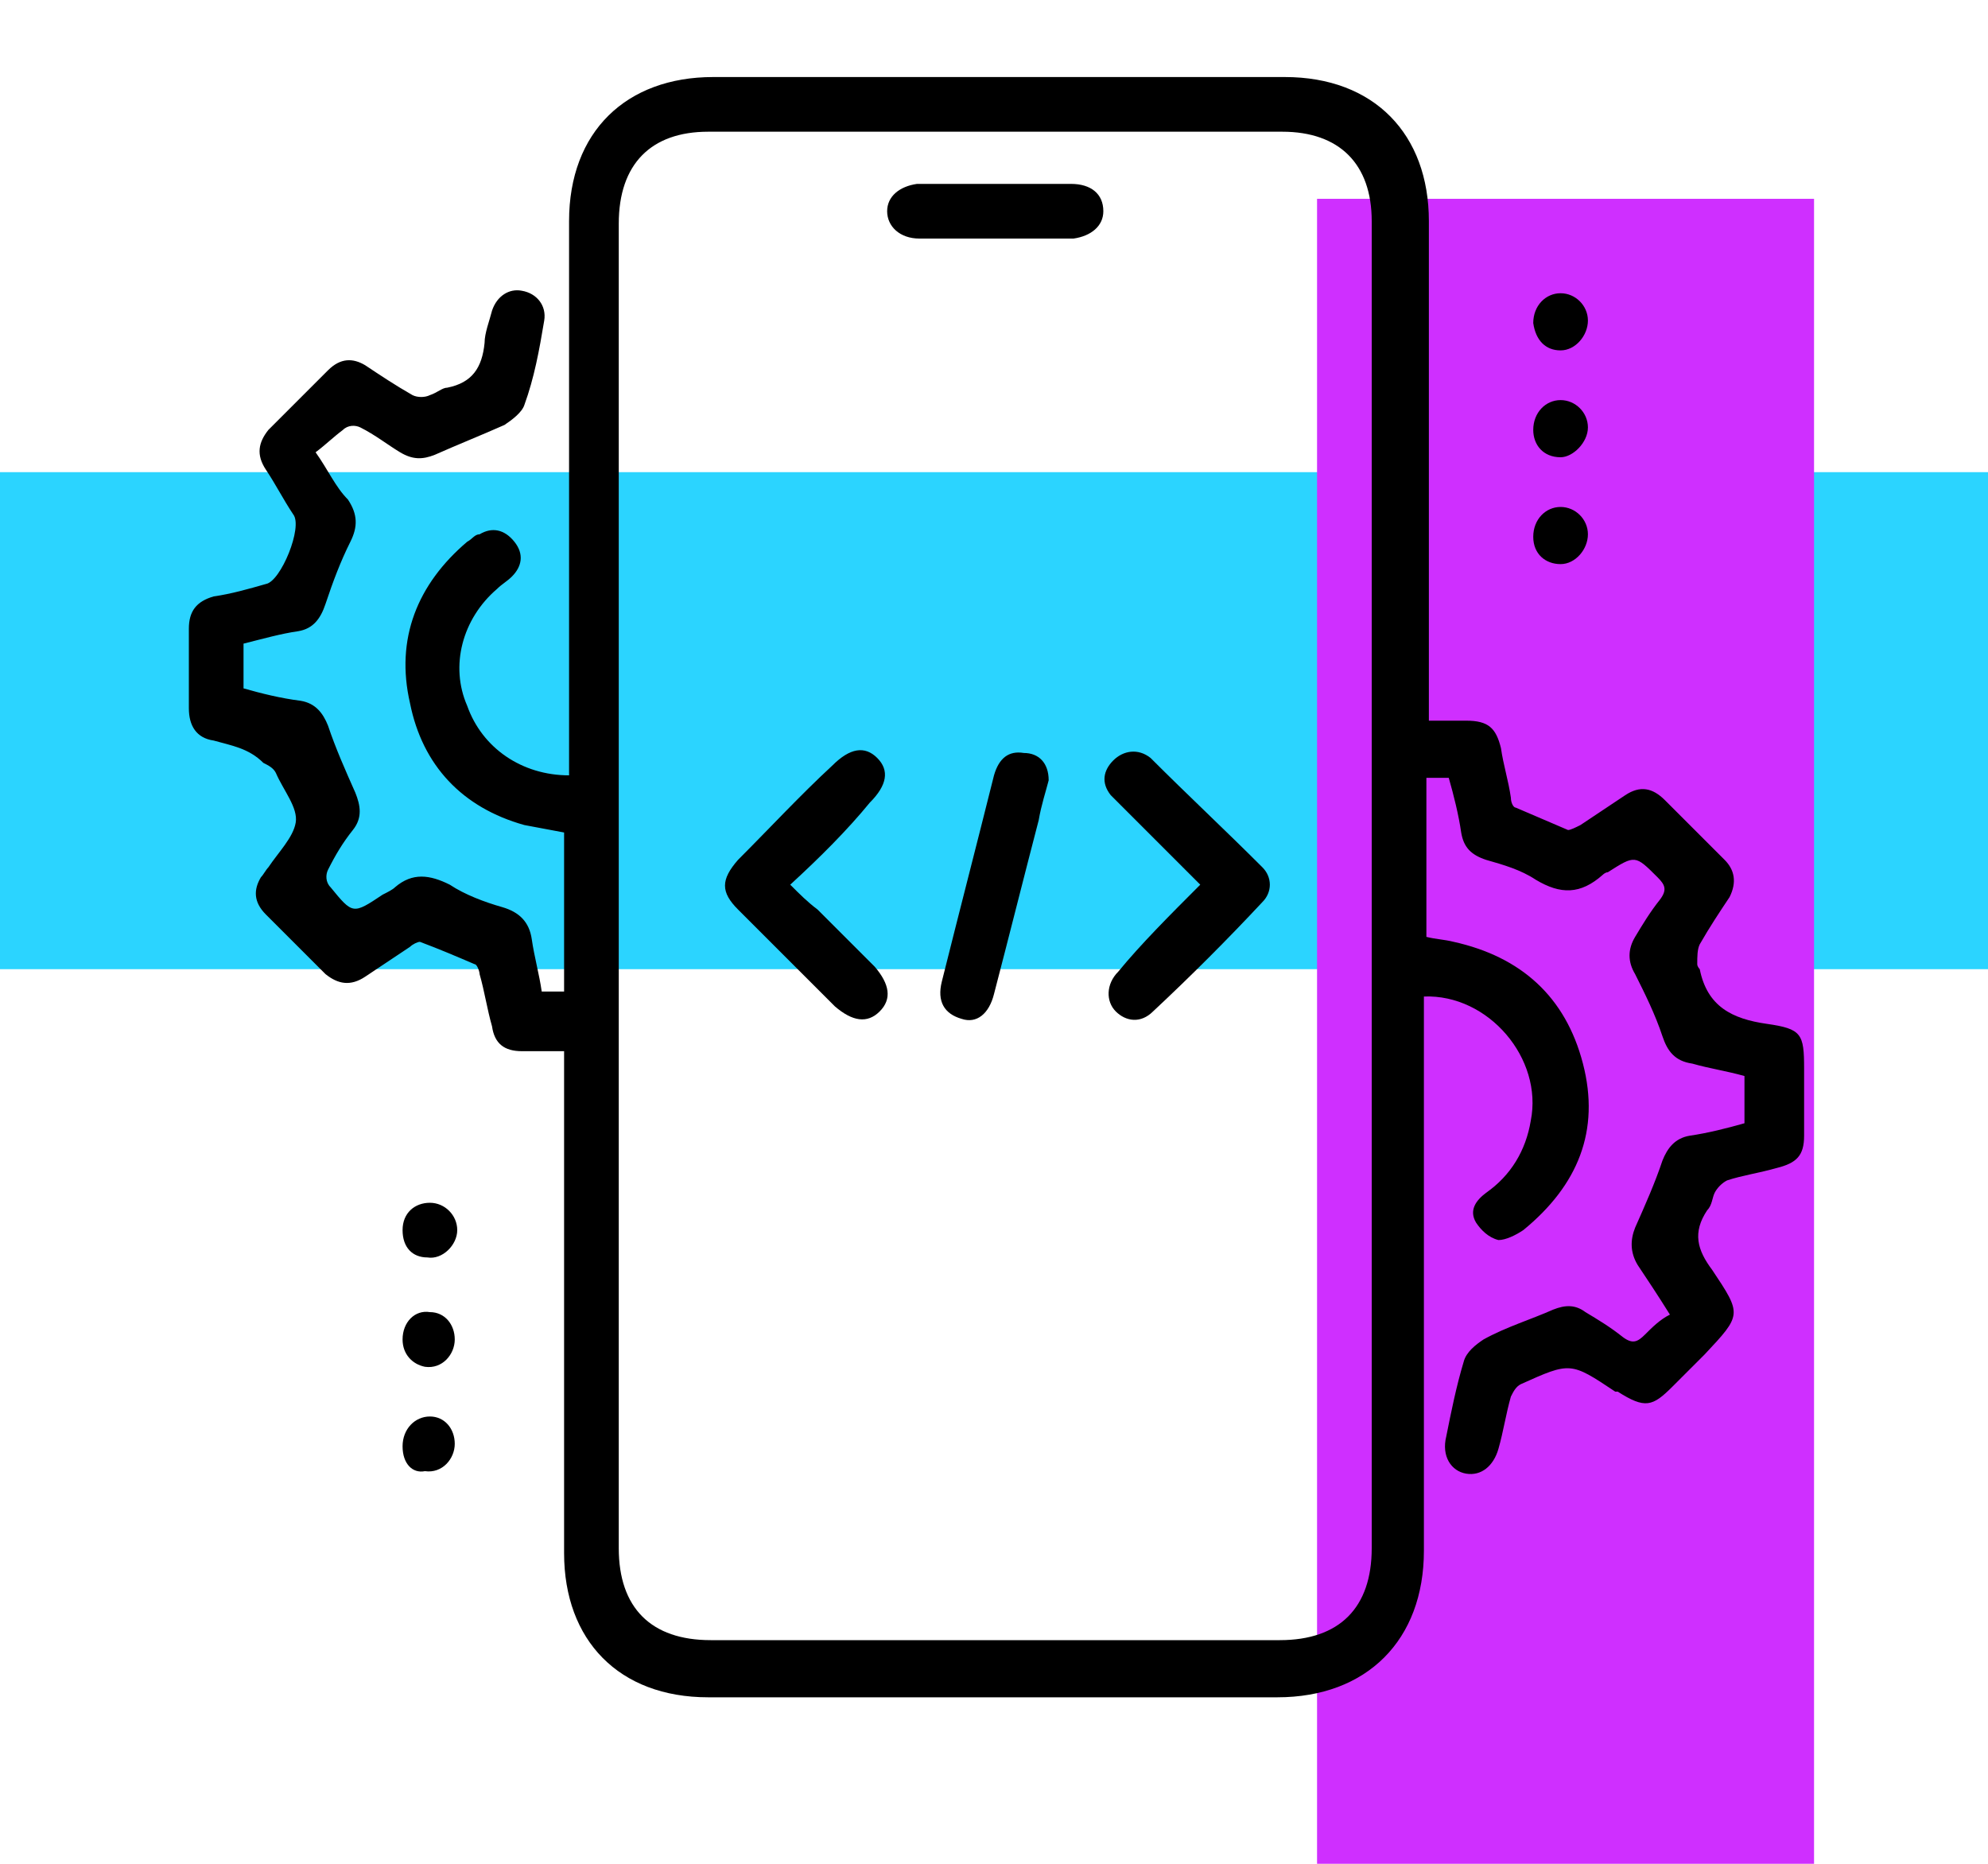
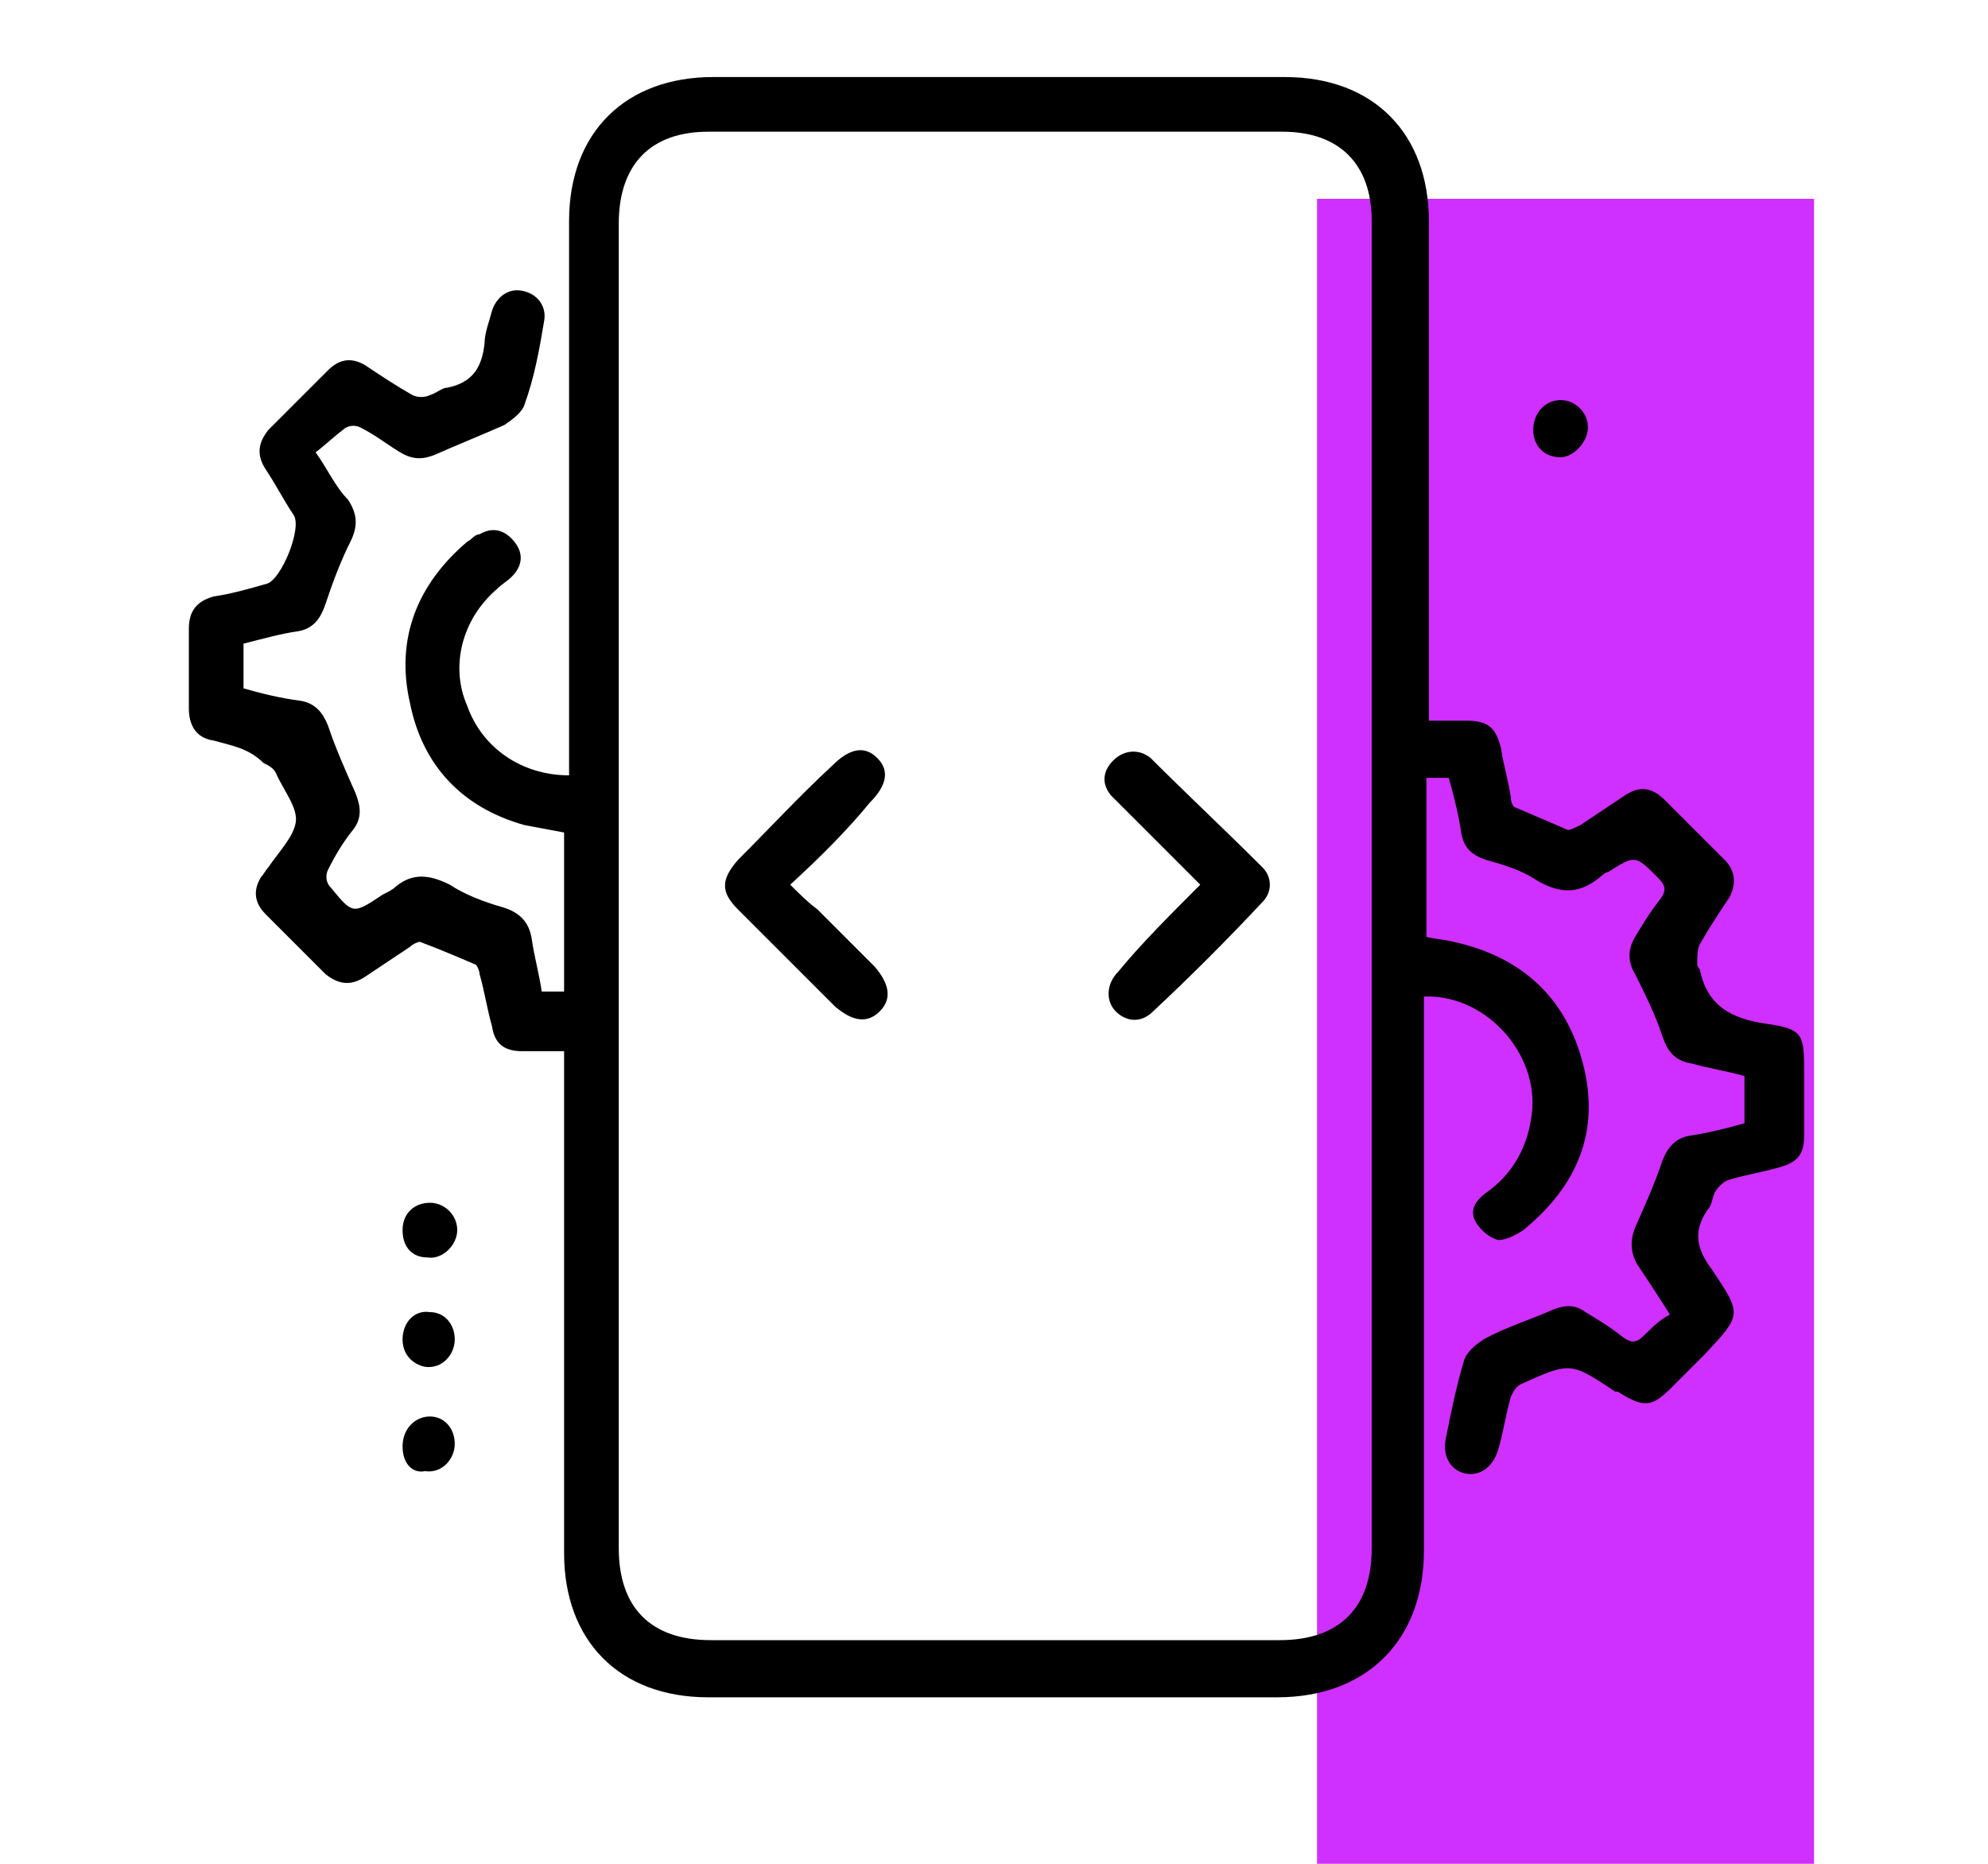
<svg xmlns="http://www.w3.org/2000/svg" version="1.1" id="Layer_1" x="0px" y="0px" viewBox="0 0 80 75" style="enable-background:new 0 0 80 75;" xml:space="preserve">
  <style type="text/css">
	.st0{fill:#2BD4FF;}
	.st1{fill:#CF2FFF;}
</style>
  <g>
    <g>
-       <path class="st0" d="M0,19h80v20H0V19z" />
+       <path class="st0" d="M0,19h80H0V19z" />
      <path class="st1" d="M73,8v67H53V8H73z" />
    </g>
  </g>
  <path d="M21.8,39.9c0.3,0,0.6,0,0.9,0c0-2.1,0-4.3,0-6.4c-0.5-0.1-1.1-0.2-1.6-0.3c-2.5-0.7-4.1-2.4-4.6-4.9  c-0.6-2.6,0.3-4.8,2.3-6.5c0.2-0.1,0.3-0.3,0.5-0.3c0.5-0.3,1-0.2,1.4,0.3c0.4,0.5,0.3,1-0.1,1.4c-0.2,0.2-0.4,0.3-0.6,0.5  c-1.4,1.2-1.9,3.1-1.2,4.7c0.6,1.7,2.2,2.8,4.1,2.8c0-0.3,0-0.5,0-0.8c0-7.2,0-14.4,0-21.5c0-3.6,2.3-5.8,5.8-5.8c7.7,0,15.3,0,23,0  c3.6,0,5.8,2.3,5.8,5.8c0,6.4,0,12.8,0,19.2c0,0.3,0,0.5,0,0.9c0.5,0,1,0,1.5,0c0.9,0,1.2,0.3,1.4,1.1c0.1,0.7,0.3,1.3,0.4,2  c0,0.2,0.1,0.4,0.2,0.4c0.7,0.3,1.4,0.6,2.1,0.9c0.1,0,0.3-0.1,0.5-0.2c0.6-0.4,1.2-0.8,1.8-1.2c0.6-0.4,1.1-0.3,1.6,0.2  c0.8,0.8,1.6,1.6,2.4,2.4c0.4,0.4,0.5,0.9,0.2,1.5c-0.4,0.6-0.8,1.2-1.2,1.9c-0.1,0.2-0.1,0.5-0.1,0.8c0,0.1,0.1,0.2,0.1,0.2  c0.3,1.5,1.3,2,2.7,2.2c1.4,0.2,1.5,0.4,1.5,1.8c0,0.9,0,1.8,0,2.7c0,0.8-0.3,1.1-1.1,1.3c-0.7,0.2-1.4,0.3-2,0.5  c-0.2,0.1-0.4,0.3-0.5,0.5c-0.1,0.2-0.1,0.5-0.3,0.7c-0.6,0.9-0.4,1.6,0.2,2.4c1.2,1.8,1.2,1.8-0.3,3.4c-0.4,0.4-0.9,0.9-1.3,1.3  c-0.8,0.8-1.1,0.9-2.2,0.2c0,0,0,0-0.1,0c-1.8-1.2-1.8-1.2-3.8-0.3c-0.2,0.1-0.3,0.3-0.4,0.5c-0.2,0.7-0.3,1.4-0.5,2.1  c-0.2,0.7-0.7,1.1-1.3,1c-0.6-0.1-1-0.7-0.8-1.5c0.2-1,0.4-2,0.7-3c0.1-0.4,0.5-0.7,0.8-0.9c0.9-0.5,1.9-0.8,2.8-1.2  c0.5-0.2,0.9-0.2,1.3,0.1c0.5,0.3,1,0.6,1.5,1c0.4,0.3,0.6,0.2,0.9-0.1c0.3-0.3,0.6-0.6,1-0.8c-0.5-0.8-0.9-1.4-1.3-2  c-0.3-0.5-0.3-1-0.1-1.5c0.4-0.9,0.8-1.8,1.1-2.7c0.2-0.5,0.5-0.9,1.1-1c0.7-0.1,1.5-0.3,2.2-0.5c0-0.6,0-1.2,0-1.9  c-0.7-0.2-1.4-0.3-2.1-0.5c-0.7-0.1-1-0.5-1.2-1.1c-0.3-0.9-0.7-1.7-1.1-2.5c-0.3-0.5-0.3-1,0-1.5c0.3-0.5,0.6-1,1-1.5  c0.3-0.4,0.2-0.6-0.1-0.9c-0.9-0.9-0.9-0.9-2-0.2c-0.1,0-0.2,0.1-0.2,0.1c-0.9,0.8-1.7,0.8-2.7,0.2c-0.6-0.4-1.3-0.6-2-0.8  c-0.6-0.2-0.9-0.5-1-1.1c-0.1-0.7-0.3-1.5-0.5-2.2c-0.3,0-0.6,0-0.9,0c0,2.1,0,4.3,0,6.4c0.4,0.1,0.7,0.1,1.1,0.2  c2.7,0.6,4.5,2.2,5.2,4.9c0.7,2.7-0.2,4.9-2.4,6.7c-0.3,0.2-0.7,0.4-1,0.4c-0.4-0.1-0.7-0.4-0.9-0.7c-0.3-0.5,0-0.9,0.4-1.2  c1-0.7,1.6-1.7,1.8-2.9c0.5-2.5-1.7-5.1-4.3-5c0,0.3,0,0.5,0,0.8c0,7.2,0,14.3,0,21.5c0,3.6-2.3,5.9-5.9,5.9c-7.6,0-15.3,0-22.9,0  c-3.6,0-5.8-2.3-5.8-5.8c0-6.4,0-12.9,0-19.3c0-0.3,0-0.5,0-0.9c-0.6,0-1.1,0-1.7,0c-0.7,0-1.1-0.3-1.2-1c-0.2-0.7-0.3-1.4-0.5-2.1  c0-0.1-0.1-0.4-0.2-0.4c-0.7-0.3-1.4-0.6-2.2-0.9c-0.1,0-0.3,0.1-0.4,0.2c-0.6,0.4-1.2,0.8-1.8,1.2c-0.6,0.4-1.1,0.3-1.6-0.1  c-0.8-0.8-1.6-1.6-2.4-2.4c-0.5-0.5-0.5-1-0.2-1.5c0.1-0.1,0.2-0.3,0.3-0.4c0.4-0.6,1-1.2,1.1-1.8c0.1-0.6-0.5-1.3-0.8-2  c-0.1-0.2-0.3-0.3-0.5-0.4C10,30.1,9.3,30,8.6,29.8c-0.7-0.1-1-0.6-1-1.3c0-1.1,0-2.2,0-3.2c0-0.7,0.3-1.1,1-1.3  c0.7-0.1,1.4-0.3,2.1-0.5c0.6-0.1,1.5-2.3,1.1-2.8c-0.4-0.6-0.7-1.2-1.1-1.8c-0.4-0.6-0.3-1.1,0.1-1.6c0.8-0.8,1.6-1.6,2.4-2.4  c0.5-0.5,1-0.5,1.5-0.2c0.6,0.4,1.2,0.8,1.9,1.2c0.2,0.1,0.5,0.1,0.7,0c0.3-0.1,0.5-0.3,0.7-0.3c1-0.2,1.4-0.8,1.5-1.8  c0-0.4,0.2-0.9,0.3-1.3c0.2-0.6,0.7-0.9,1.2-0.8c0.6,0.1,1,0.6,0.9,1.2c-0.2,1.2-0.4,2.3-0.8,3.4c-0.1,0.3-0.5,0.6-0.8,0.8  c-0.9,0.4-1.9,0.8-2.8,1.2c-0.5,0.2-0.9,0.2-1.4-0.1c-0.5-0.3-1-0.7-1.6-1c-0.2-0.1-0.5-0.1-0.7,0.1c-0.4,0.3-0.7,0.6-1.1,0.9  c0.5,0.7,0.8,1.4,1.3,1.9c0.4,0.6,0.4,1.1,0.1,1.7c-0.4,0.8-0.7,1.6-1,2.5c-0.2,0.6-0.5,1-1.1,1.1c-0.7,0.1-1.4,0.3-2.2,0.5  c0,0.6,0,1.2,0,1.8c0.7,0.2,1.5,0.4,2.3,0.5c0.6,0.1,0.9,0.5,1.1,1c0.3,0.9,0.7,1.8,1.1,2.7c0.2,0.5,0.3,1-0.1,1.5  c-0.4,0.5-0.7,1-1,1.6c-0.1,0.2-0.1,0.5,0.1,0.7c0.9,1.1,0.9,1.1,2.1,0.3c0.2-0.1,0.4-0.2,0.5-0.3c0.7-0.6,1.4-0.5,2.2-0.1  c0.6,0.4,1.4,0.7,2.1,0.9c0.7,0.2,1.1,0.6,1.2,1.3C21.5,38.5,21.7,39.2,21.8,39.9z M55.2,35.6c0-8.9,0-17.8,0-26.7  c0-2.3-1.3-3.6-3.6-3.6c-7.7,0-15.4,0-23.1,0c-2.3,0-3.6,1.3-3.6,3.7c0,17.8,0,35.6,0,53.3c0,2.4,1.3,3.7,3.7,3.7  c7.6,0,15.3,0,22.9,0c2.4,0,3.7-1.3,3.7-3.7C55.2,53.3,55.2,44.5,55.2,35.6z" />
-   <path d="M62.8,11.8c0.6,0,1.1,0.5,1.1,1.1c0,0.6-0.5,1.2-1.1,1.2c-0.6,0-1-0.4-1.1-1.1C61.7,12.3,62.2,11.8,62.8,11.8z" />
  <path d="M61.7,17.3c0-0.7,0.5-1.2,1.1-1.2c0.6,0,1.1,0.5,1.1,1.1c0,0.6-0.6,1.2-1.1,1.2C62.1,18.4,61.7,17.9,61.7,17.3z" />
-   <path d="M61.7,21.6c0-0.7,0.5-1.2,1.1-1.2c0.6,0,1.1,0.5,1.1,1.1c0,0.6-0.5,1.2-1.1,1.2C62.2,22.7,61.7,22.3,61.7,21.6z" />
  <path d="M16.2,49.5c0-0.7,0.5-1.1,1.1-1.1c0.6,0,1.1,0.5,1.1,1.1c0,0.6-0.6,1.2-1.2,1.1C16.6,50.6,16.2,50.2,16.2,49.5z" />
  <path d="M16.2,53.9c0-0.7,0.5-1.2,1.1-1.1c0.6,0,1,0.5,1,1.1c0,0.6-0.5,1.2-1.2,1.1C16.6,54.9,16.2,54.5,16.2,53.9z" />
  <path d="M16.2,58.2c0-0.7,0.5-1.2,1.1-1.2c0.6,0,1,0.5,1,1.1c0,0.6-0.5,1.2-1.2,1.1C16.6,59.3,16.2,58.9,16.2,58.2z" />
  <path d="M31.8,35.6c0.4,0.4,0.7,0.7,1.1,1c0.8,0.8,1.5,1.5,2.3,2.3c0.6,0.7,0.7,1.3,0.2,1.8c-0.5,0.5-1.1,0.4-1.8-0.2  c-1.3-1.3-2.6-2.6-3.9-3.9c-0.7-0.7-0.7-1.2,0-2c1.3-1.3,2.5-2.6,3.8-3.8c0.7-0.7,1.3-0.8,1.8-0.3c0.5,0.5,0.4,1.1-0.3,1.8  C34.1,33.4,33,34.5,31.8,35.6z" />
  <path d="M48.3,35.6c-1.1-1.1-2.2-2.2-3.2-3.2c-0.1-0.1-0.3-0.3-0.4-0.4c-0.4-0.5-0.3-1,0.1-1.4c0.4-0.4,1-0.5,1.5-0.1  c1.5,1.5,3,2.9,4.5,4.4c0.4,0.4,0.4,1,0,1.4c-1.4,1.5-2.9,3-4.4,4.4c-0.5,0.5-1.1,0.4-1.5,0c-0.4-0.4-0.4-1.1,0.1-1.6  C45.9,38,47.1,36.8,48.3,35.6z" />
-   <path d="M42.2,31.4c-0.1,0.4-0.3,1-0.4,1.6c-0.6,2.3-1.2,4.7-1.8,7c-0.2,0.8-0.7,1.2-1.3,1c-0.7-0.2-1-0.7-0.8-1.5  c0.7-2.8,1.4-5.5,2.1-8.3c0.2-0.7,0.6-1,1.2-0.9C41.8,30.3,42.2,30.7,42.2,31.4z" />
-   <path d="M40.1,9.6c-1,0-2.1,0-3.1,0c-0.8,0-1.3-0.5-1.3-1.1c0-0.6,0.5-1,1.2-1.1c2.1,0,4.1,0,6.2,0c0.8,0,1.3,0.4,1.3,1.1  c0,0.6-0.5,1-1.2,1.1C42.1,9.6,41.1,9.6,40.1,9.6z" />
</svg>